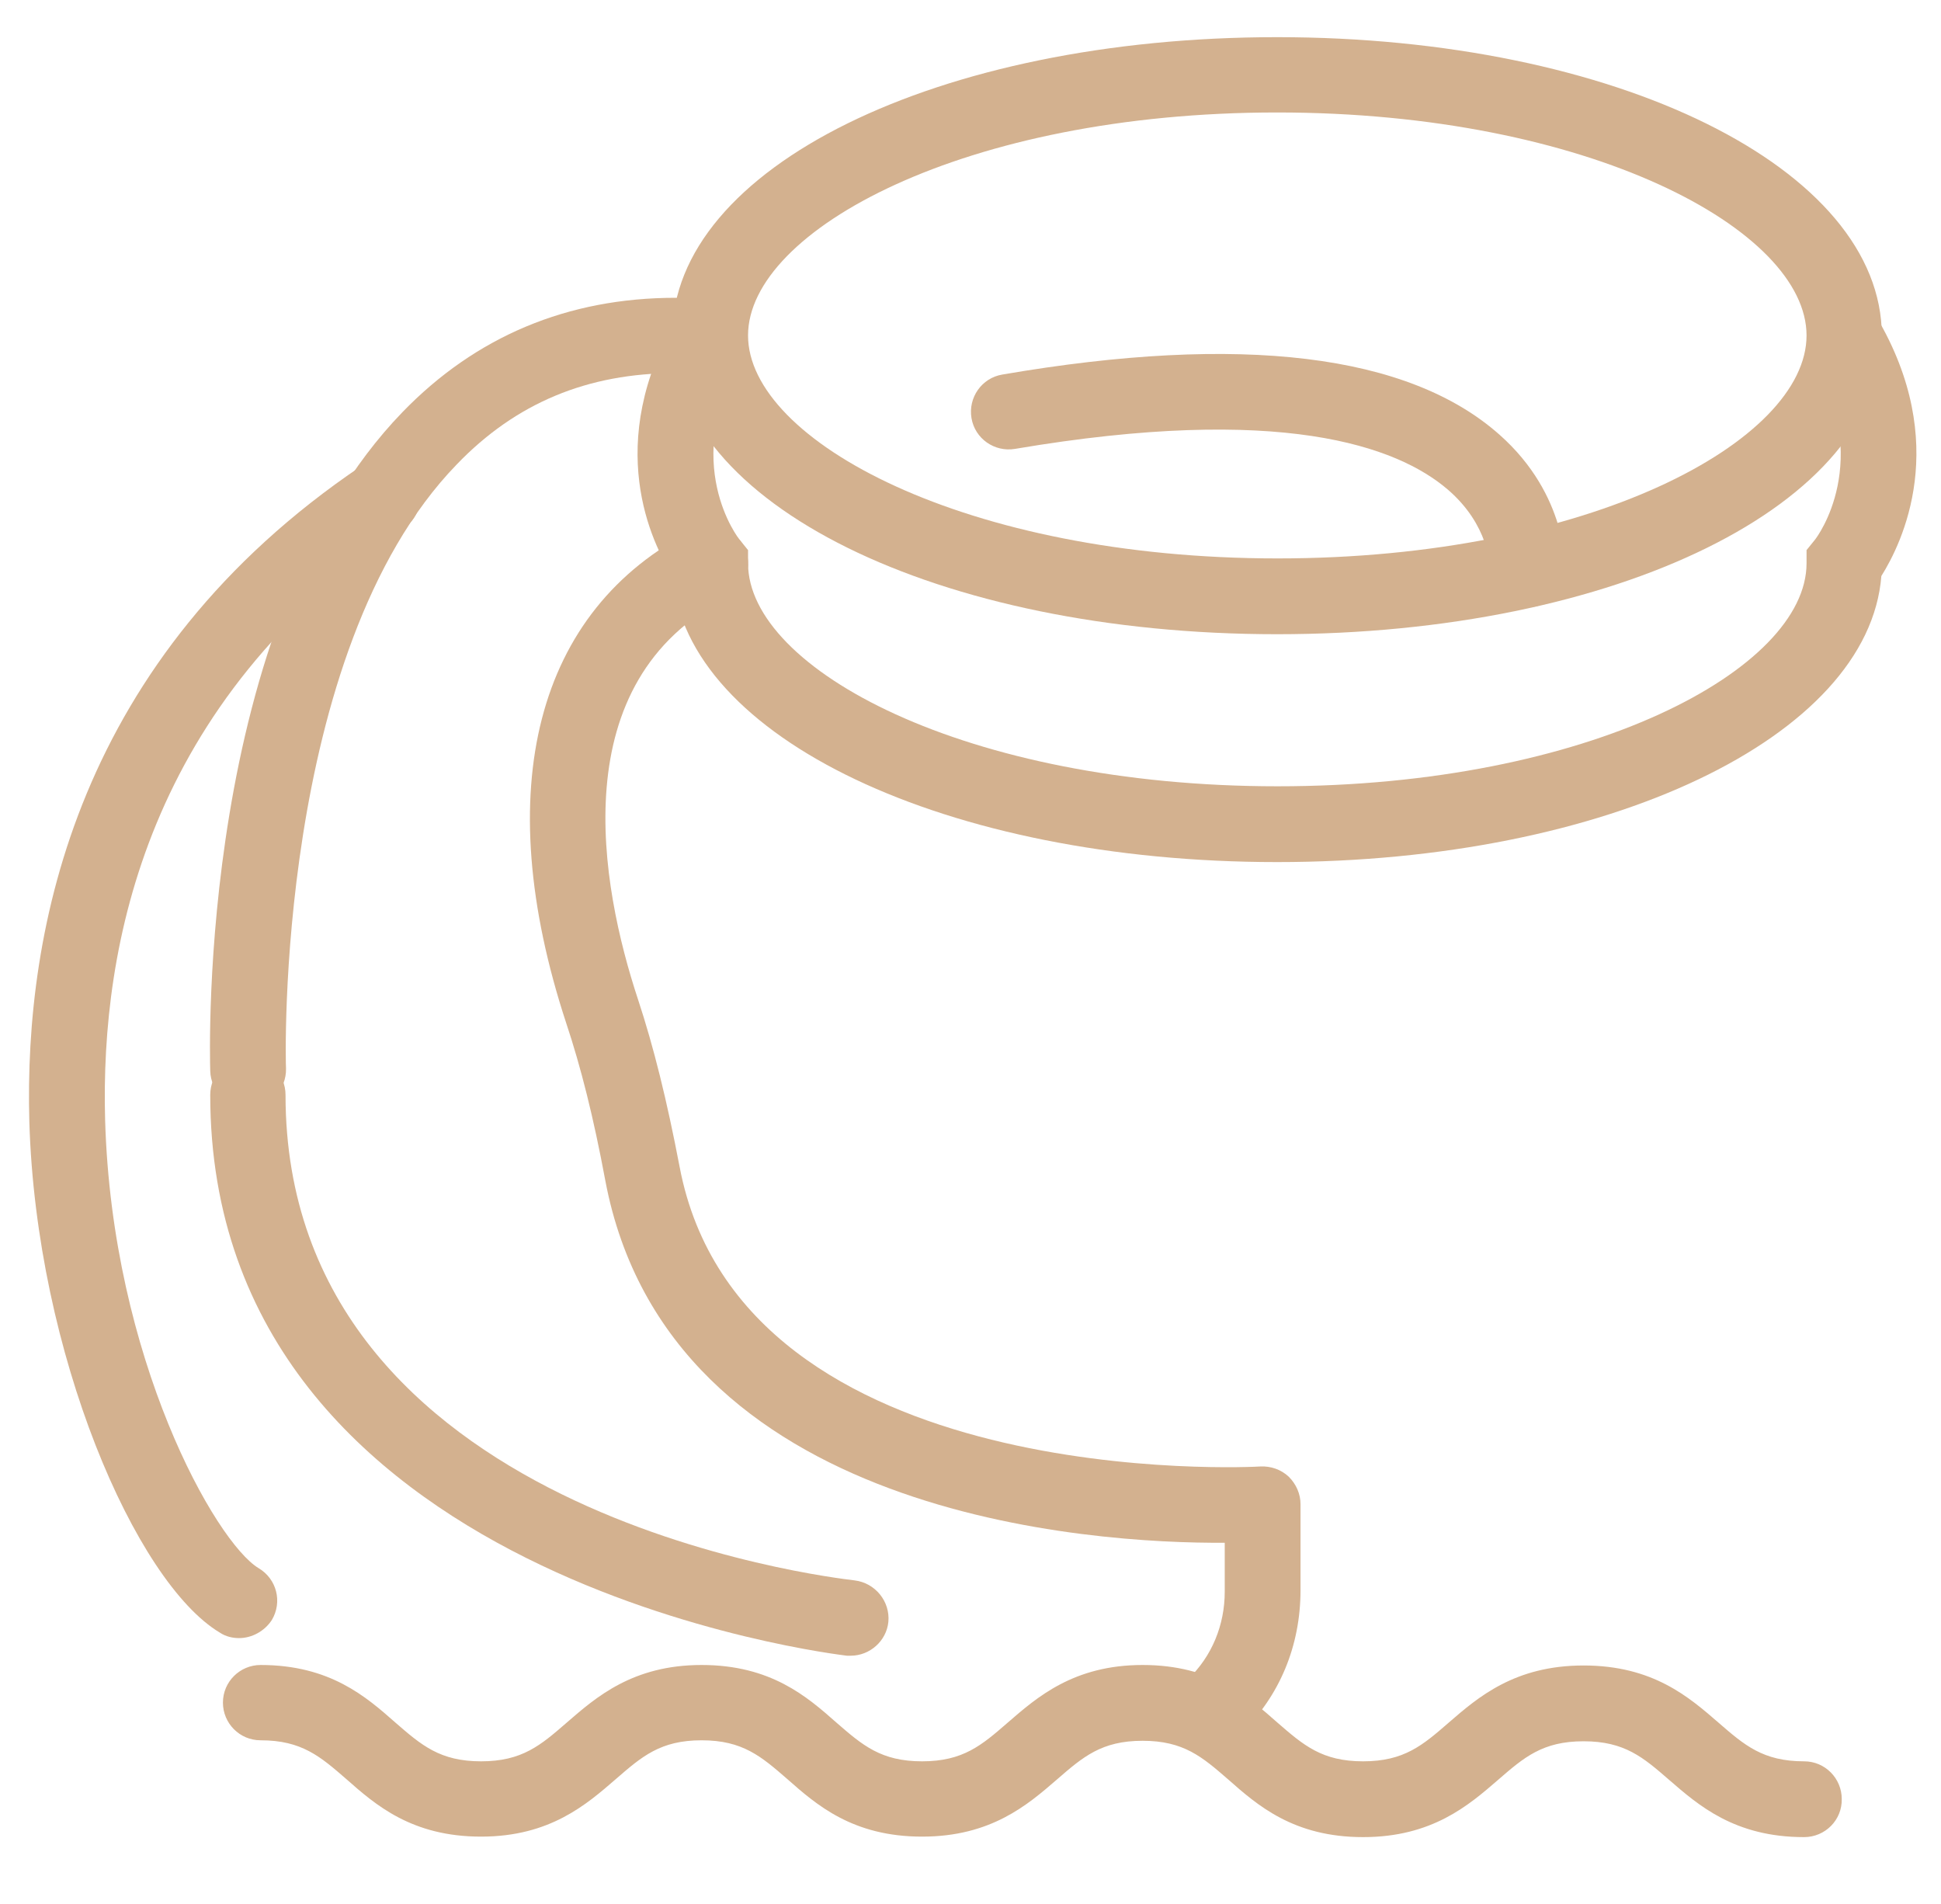
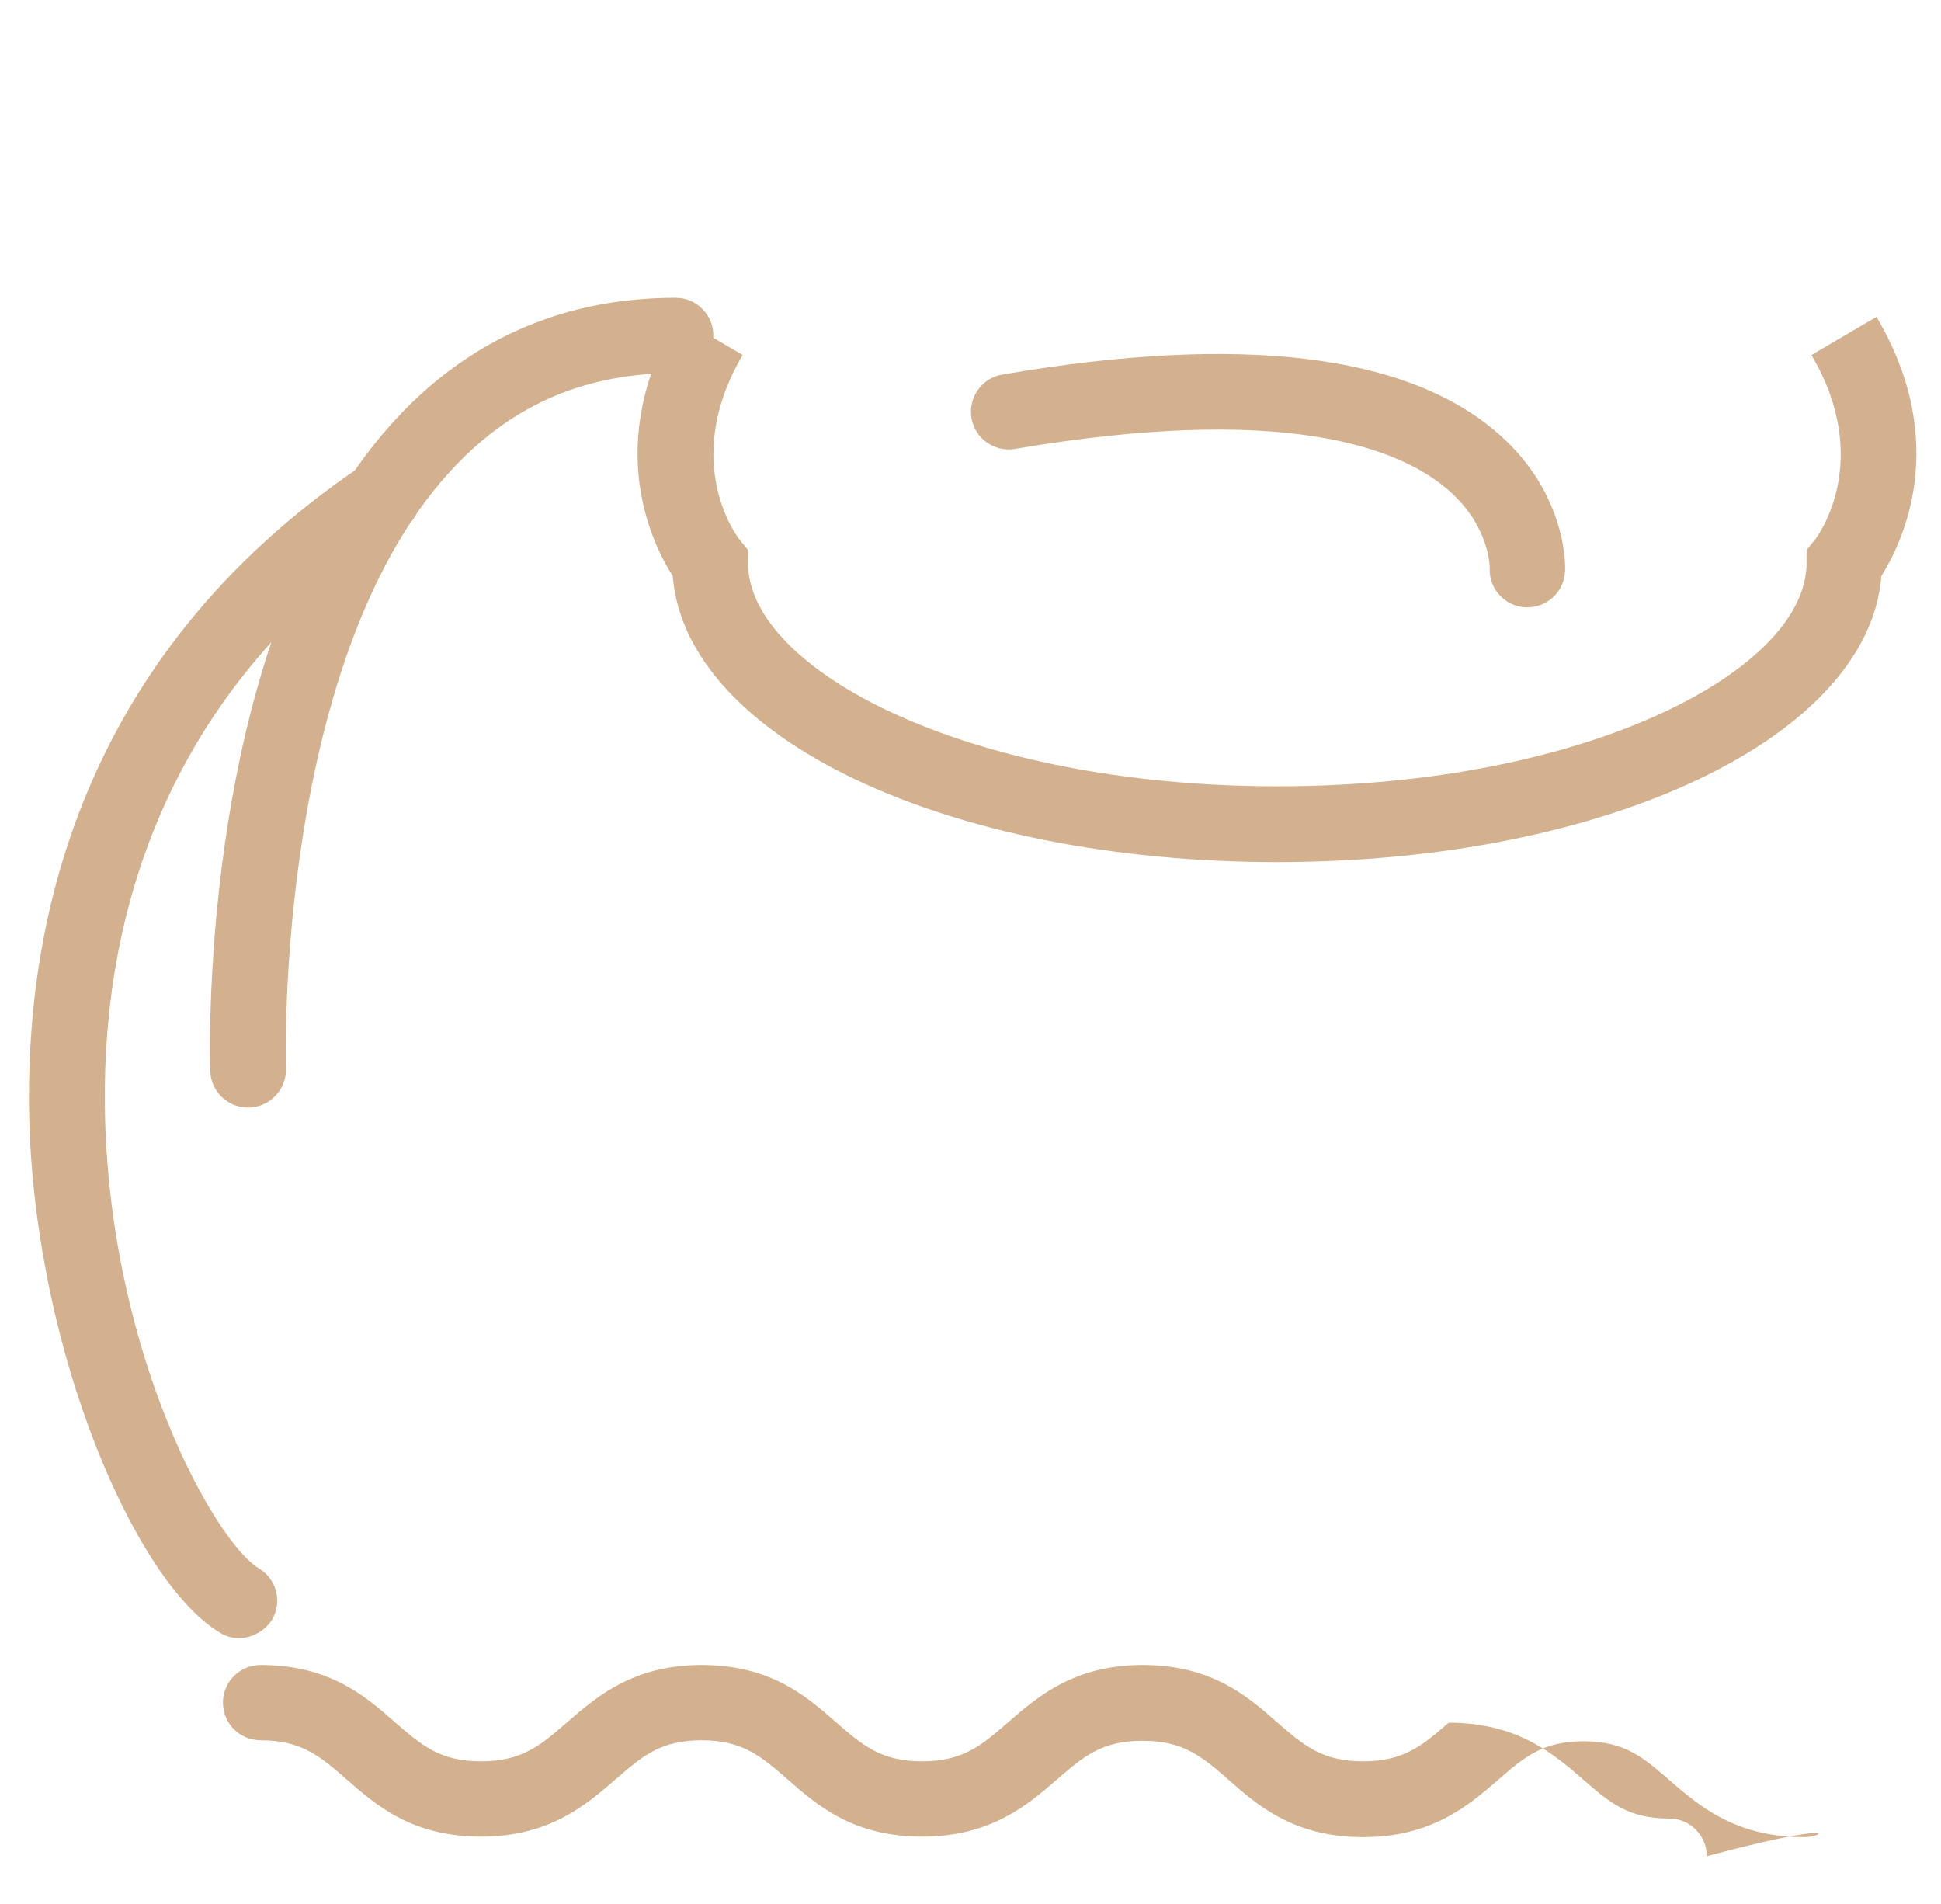
<svg xmlns="http://www.w3.org/2000/svg" version="1.1" id="Icons" x="0px" y="0px" viewBox="0 0 397 389.4" style="enable-background:new 0 0 397 389.4;" xml:space="preserve">
  <style type="text/css">
	.st0{fill:#D3B18F;}
</style>
  <g>
    <g>
-       <path class="st0" d="M261.2,129.7c-69.4,0-123.7-26.8-123.7-61.1S191.9,7.6,261.2,7.6s123.7,26.8,123.7,61.1    S330.6,129.7,261.2,129.7z M261.2,23C197.4,23,153,47.1,153,68.6s44.5,45.6,108.3,45.6c63.8,0,108.2-24,108.2-45.6    S325,23,261.2,23z" />
-     </g>
+       </g>
    <g>
      <path class="st0" d="M261.2,176.3c-67.6,0-121-25.5-123.6-58.5c-4.3-6.7-14.3-27.1,1-53l13.3,7.8c-13,22.1-0.8,37.6-0.6,37.8    l1.7,2.1v2.7c0,21.6,44.5,45.6,108.3,45.6c63.8,0,108.2-24,108.2-45.6v-2.7l1.7-2.1c0.5-0.6,12.1-16.1-0.7-37.8l13.3-7.8    c15.3,25.9,5.2,46.3,1,53C382.2,150.7,328.8,176.3,261.2,176.3z" />
    </g>
    <g>
-       <path class="st0" d="M174,338.6c-0.3,0-0.5,0-0.8,0C171.9,338.4,43,323.7,43,223.9c0-4.3,3.5-7.7,7.7-7.7c4.3,0,7.7,3.5,7.7,7.7    c0,85.9,111.6,98.7,116.4,99.3c4.2,0.5,7.3,4.3,6.9,8.5C181.3,335.6,177.9,338.6,174,338.6z" />
-     </g>
+       </g>
    <g>
-       <path class="st0" d="M248.3,356.6c-2,0-4-0.8-5.5-2.3c-3-3.1-2.9-7.9,0.2-10.9c4.9-4.7,7.5-11.1,7.5-17.9v-10    c-27.1,0.2-113.7-5.2-126.7-74.1c-2.4-12.9-5-23.2-8-32.2c-15.7-47.8-6.2-84.5,26-100.8c3.8-2,8.4-0.4,10.4,3.4    c1.9,3.8,0.4,8.4-3.4,10.4c-33.8,17.1-26,58.9-18.3,82.2c3.2,9.7,5.9,20.6,8.5,34.2c12.7,67,117.7,61.4,118.8,61.3    c2.1-0.1,4.2,0.6,5.8,2.1c1.5,1.5,2.4,3.5,2.4,5.6v17.6c0,11.4-4.3,21.7-12.2,29.3C252.2,355.9,250.2,356.6,248.3,356.6z" />
-     </g>
+       </g>
    <g>
      <path class="st0" d="M48.9,335c-1.3,0-2.7-0.3-3.9-1.1C27.7,323.6,7.4,276.7,6,229.4c-1.1-39.5,9.8-94.9,67.9-134.1    c3.5-2.4,8.3-1.5,10.7,2.1c2.4,3.5,1.5,8.3-2.1,10.7C30.2,143.4,20.5,193.3,21.5,229c1.4,48.9,22.6,86.4,31.4,91.7    c3.7,2.2,4.9,6.9,2.7,10.6C54.1,333.6,51.5,335,48.9,335z" />
    </g>
    <g>
      <path class="st0" d="M50.7,226.5c-4.1,0-7.6-3.3-7.7-7.5c-0.1-3.7-2.5-91.5,39.3-134.7c15-15.5,33.8-23.4,55.9-23.4h0    c4.3,0,7.7,3.5,7.7,7.7c0,4.3-3.5,7.7-7.7,7.7c-18,0-32.7,6.1-44.8,18.7c-37.2,38.4-35,122.6-34.9,123.5c0.1,4.3-3.2,7.8-7.5,8    C50.9,226.5,50.8,226.5,50.7,226.5z" />
    </g>
    <g>
      <path class="st0" d="M312.4,124.2c-0.1,0-0.3,0-0.4,0c-4.2-0.2-7.5-3.8-7.3-8c0-0.5-0.1-8.8-8.6-16.1    c-10.4-8.9-34.2-17.5-88.5-8.3c-4.2,0.7-8.2-2.1-8.9-6.3c-0.7-4.2,2.1-8.2,6.3-8.9c48.9-8.4,83.1-4.2,101.7,12.3    c14,12.4,13.5,27.4,13.4,28C319.9,121,316.5,124.2,312.4,124.2z" />
    </g>
    <g>
-       <path class="st0" d="M369,375.7c-14.2,0-21.6-6.5-27.6-11.7c-5.3-4.6-9.1-7.9-17.5-7.9s-12.2,3.3-17.5,7.9    c-6,5.2-13.5,11.7-27.6,11.7c-14.2,0-21.6-6.5-27.6-11.8c-5.3-4.6-9.1-7.9-17.5-7.9c-8.4,0-12.2,3.3-17.5,7.9    c-6,5.2-13.5,11.7-27.6,11.7c-14.2,0-21.6-6.5-27.6-11.8c-5.3-4.6-9.1-7.9-17.5-7.9c-8.4,0-12.2,3.3-17.5,7.9    c-6,5.2-13.5,11.8-27.6,11.8c-14.2,0-21.6-6.5-27.6-11.8c-5.3-4.6-9.1-7.9-17.5-7.9c-4.3,0-7.7-3.5-7.7-7.7c0-4.3,3.5-7.7,7.7-7.7    c14.2,0,21.6,6.5,27.6,11.8c5.3,4.6,9.1,7.9,17.5,7.9c8.4,0,12.2-3.3,17.5-7.9c6-5.2,13.5-11.8,27.6-11.8    c14.2,0,21.6,6.5,27.6,11.8c5.3,4.6,9.1,7.9,17.5,7.9c8.4,0,12.2-3.3,17.5-7.9c6-5.2,13.5-11.8,27.6-11.8    c14.2,0,21.6,6.5,27.6,11.8c5.3,4.6,9.1,7.9,17.5,7.9c8.4,0,12.2-3.3,17.5-7.9c6-5.2,13.5-11.7,27.6-11.7    c14.2,0,21.6,6.5,27.6,11.7c5.3,4.6,9.1,7.9,17.5,7.9c4.3,0,7.7,3.5,7.7,7.7C376.8,372.2,373.3,375.7,369,375.7z" />
+       <path class="st0" d="M369,375.7c-14.2,0-21.6-6.5-27.6-11.7c-5.3-4.6-9.1-7.9-17.5-7.9s-12.2,3.3-17.5,7.9    c-6,5.2-13.5,11.7-27.6,11.7c-14.2,0-21.6-6.5-27.6-11.8c-5.3-4.6-9.1-7.9-17.5-7.9c-8.4,0-12.2,3.3-17.5,7.9    c-6,5.2-13.5,11.7-27.6,11.7c-14.2,0-21.6-6.5-27.6-11.8c-5.3-4.6-9.1-7.9-17.5-7.9c-8.4,0-12.2,3.3-17.5,7.9    c-6,5.2-13.5,11.8-27.6,11.8c-14.2,0-21.6-6.5-27.6-11.8c-5.3-4.6-9.1-7.9-17.5-7.9c-4.3,0-7.7-3.5-7.7-7.7c0-4.3,3.5-7.7,7.7-7.7    c14.2,0,21.6,6.5,27.6,11.8c5.3,4.6,9.1,7.9,17.5,7.9c8.4,0,12.2-3.3,17.5-7.9c6-5.2,13.5-11.8,27.6-11.8    c14.2,0,21.6,6.5,27.6,11.8c5.3,4.6,9.1,7.9,17.5,7.9c8.4,0,12.2-3.3,17.5-7.9c6-5.2,13.5-11.8,27.6-11.8    c14.2,0,21.6,6.5,27.6,11.8c5.3,4.6,9.1,7.9,17.5,7.9c8.4,0,12.2-3.3,17.5-7.9c14.2,0,21.6,6.5,27.6,11.7c5.3,4.6,9.1,7.9,17.5,7.9c4.3,0,7.7,3.5,7.7,7.7C376.8,372.2,373.3,375.7,369,375.7z" />
    </g>
  </g>
</svg>